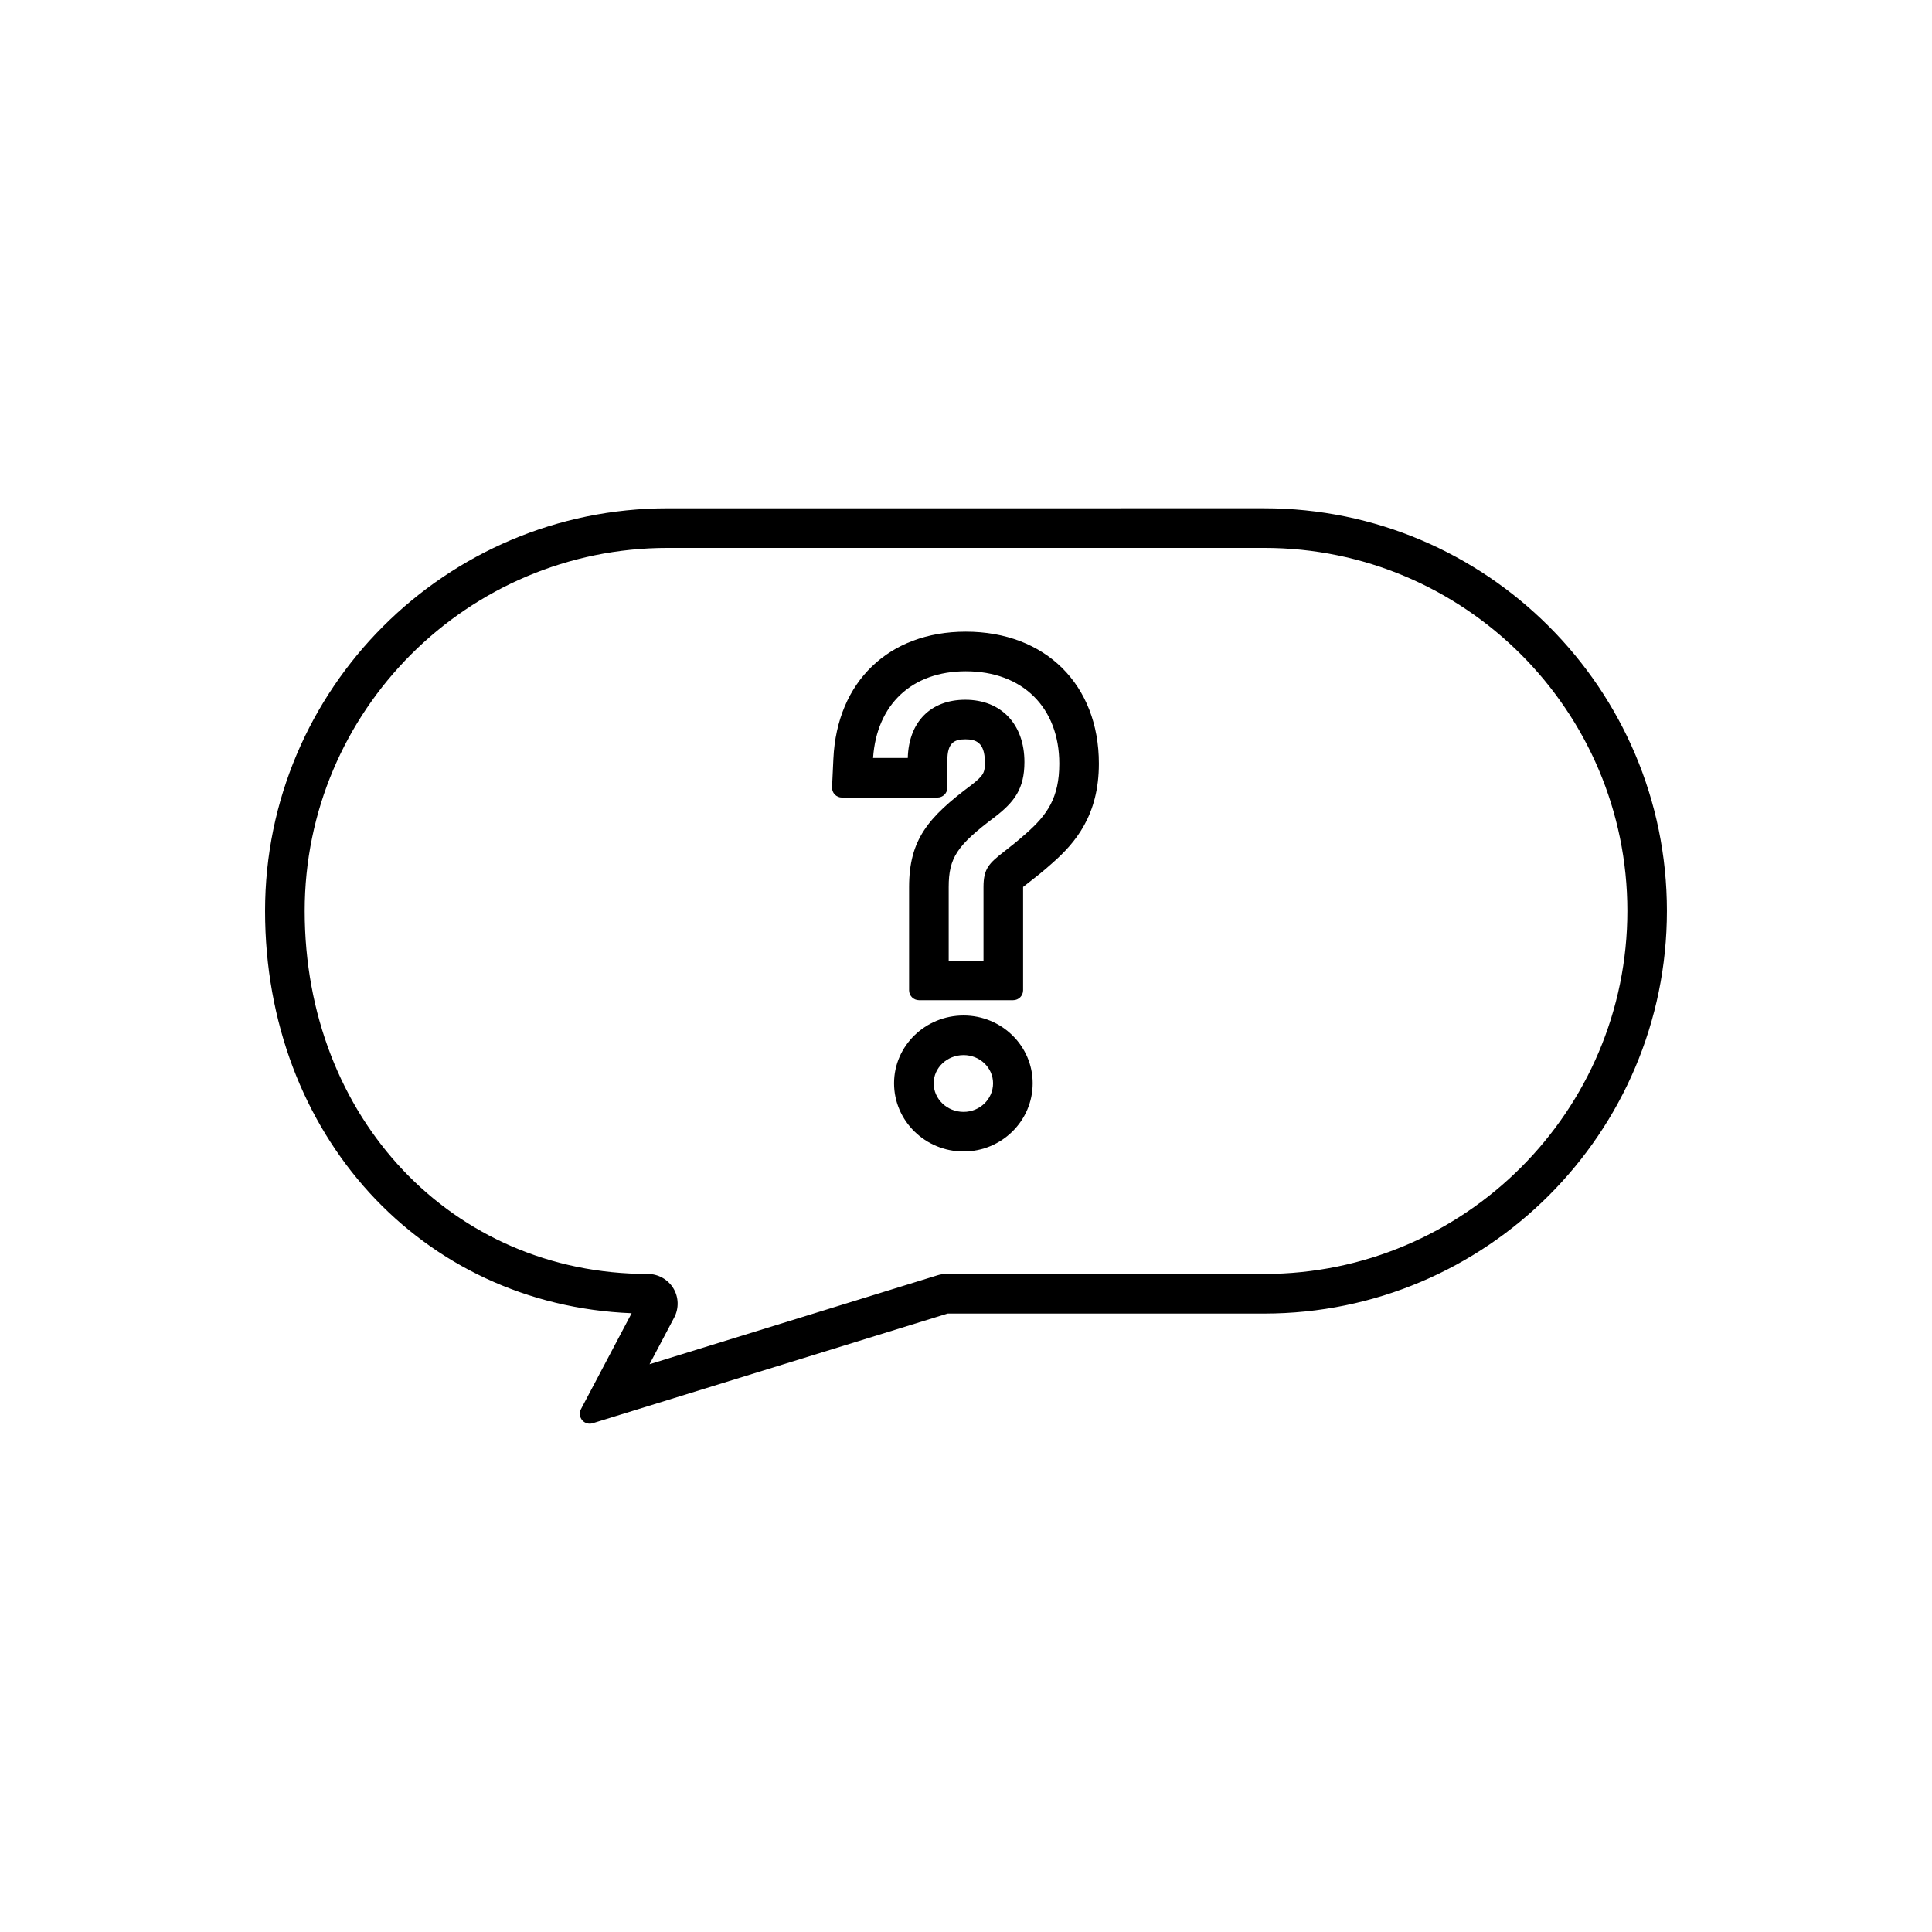
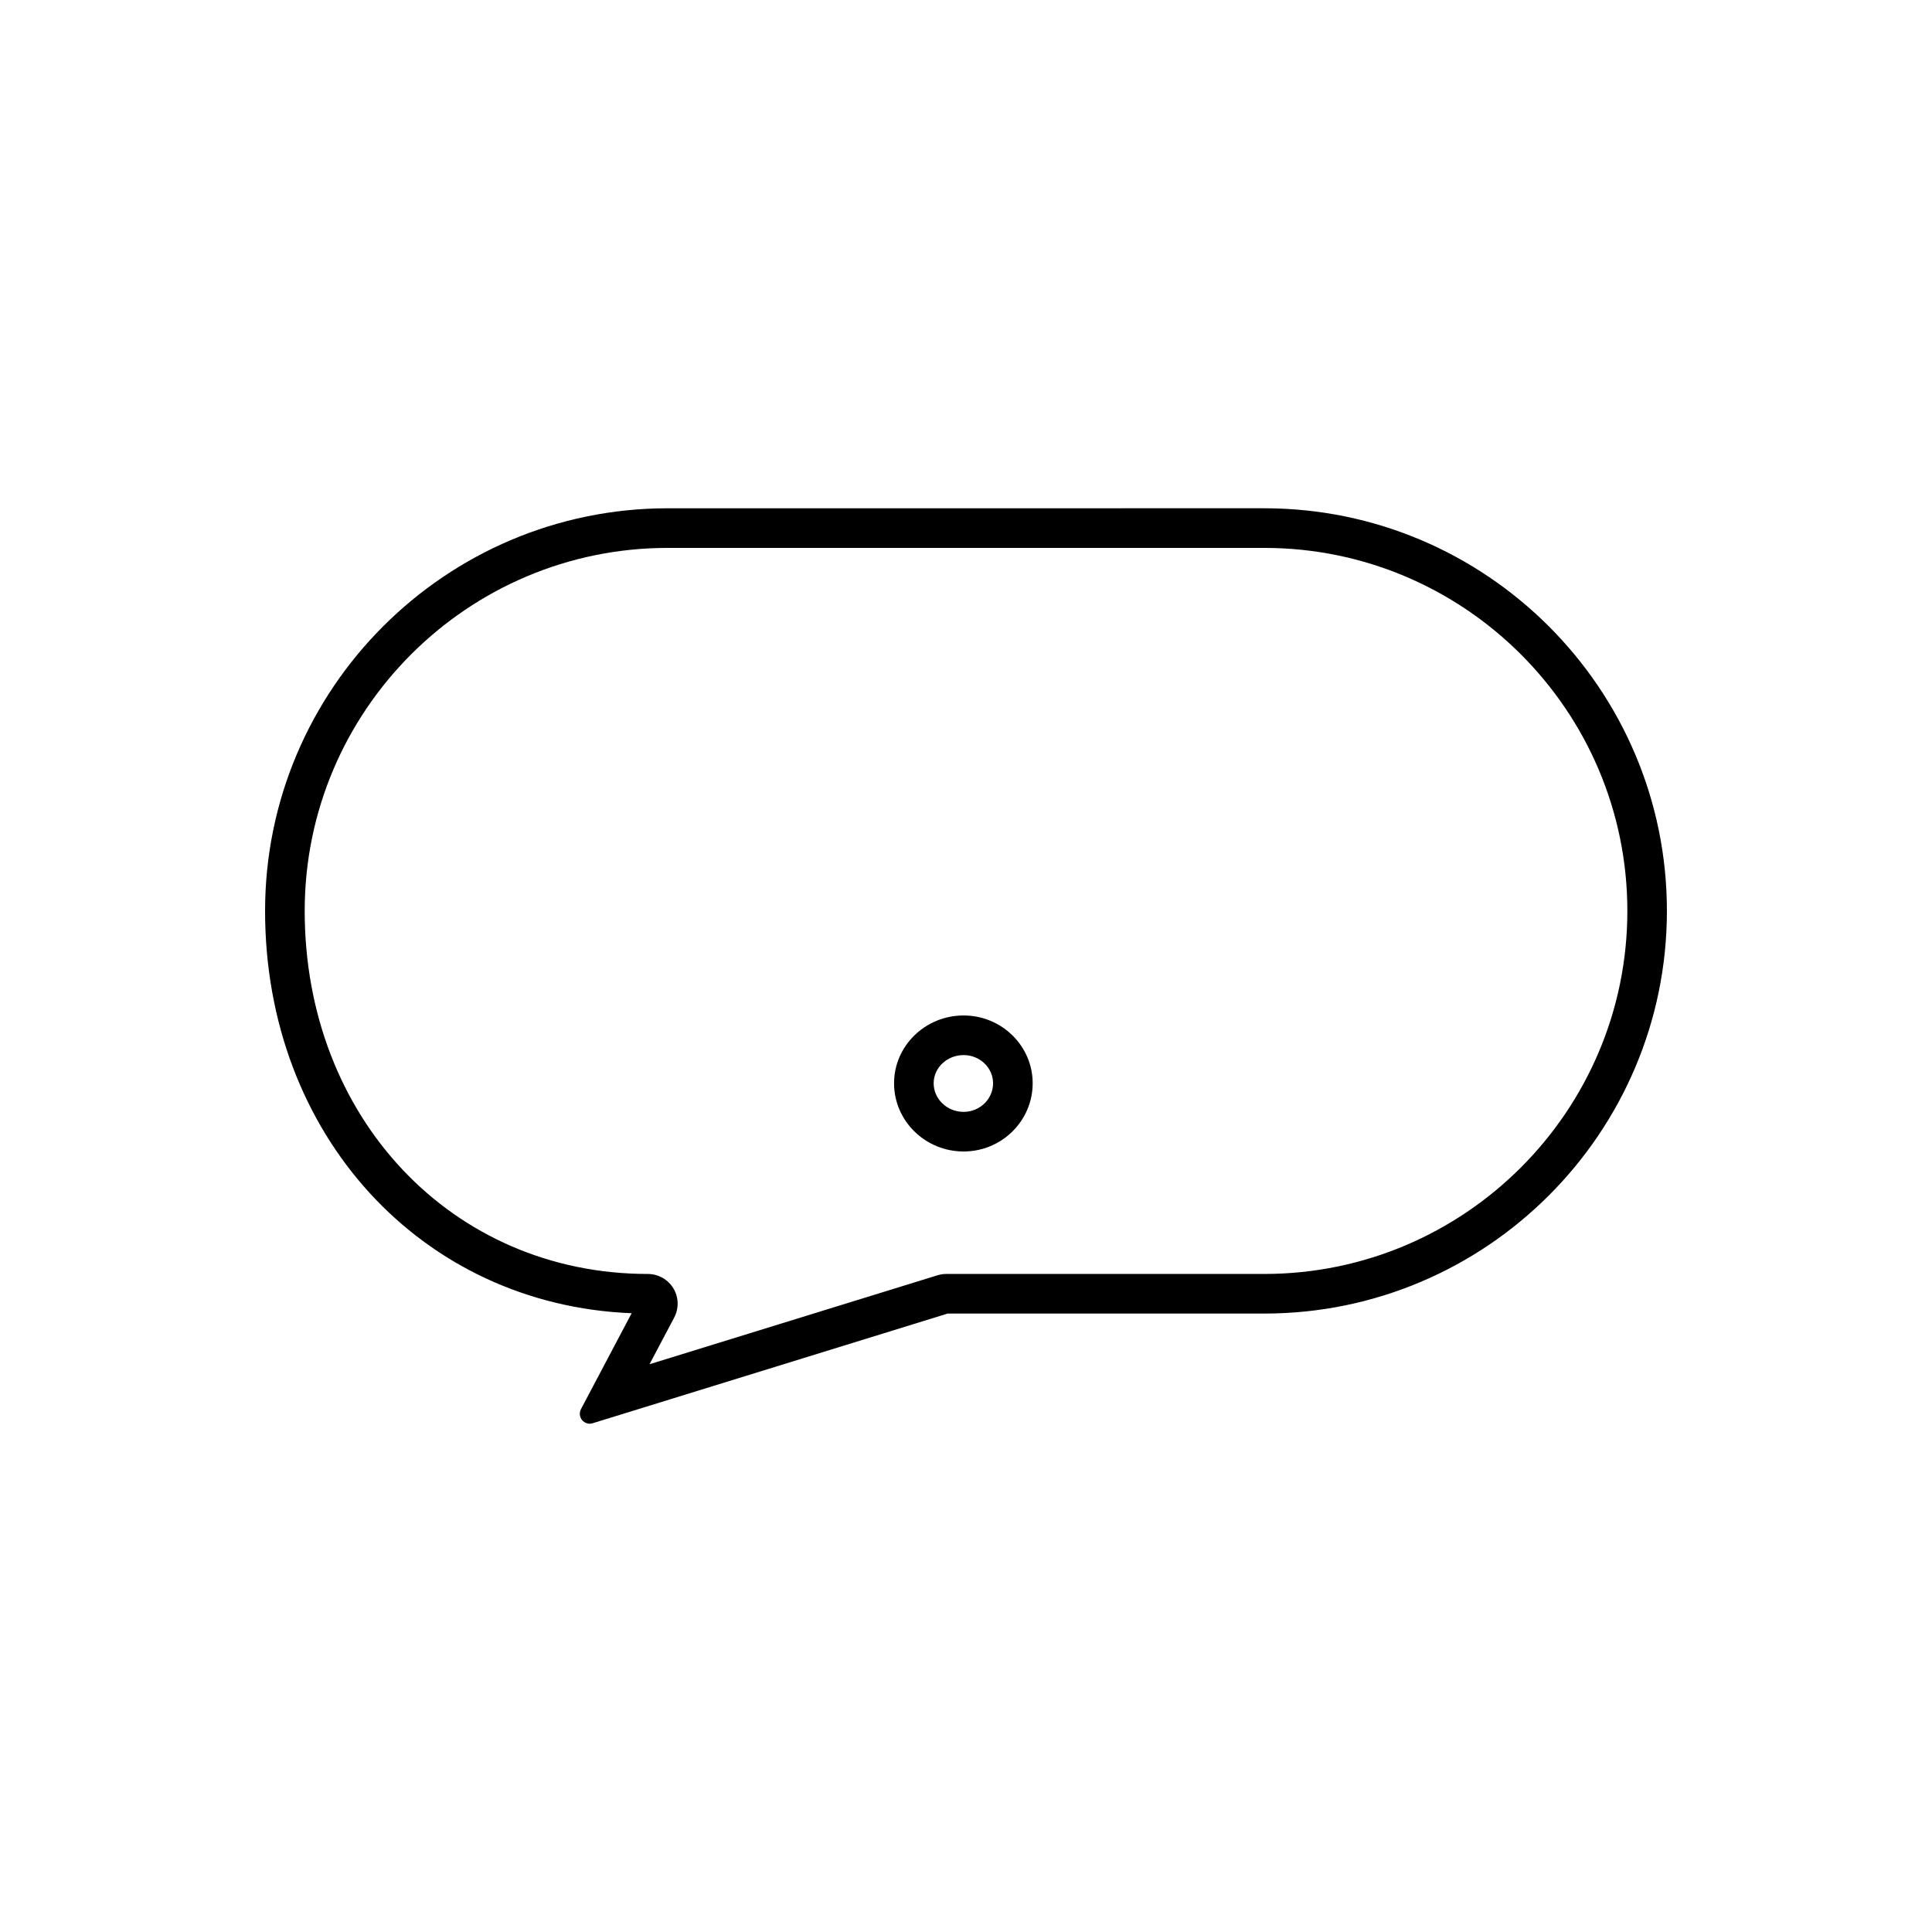
<svg xmlns="http://www.w3.org/2000/svg" fill="#000000" width="800px" height="800px" version="1.1" viewBox="144 144 512 512">
  <g>
    <path d="m311.39 492.02-13.43 25.422c-0.492 0.938-0.371 2.082 0.305 2.902 0.508 0.609 1.25 0.949 2.019 0.949 0.258 0 0.52-0.035 0.77-0.117l94.086-29.07h83.898c58.84 0 106.71-47.871 106.71-106.71 0-58.832-47.871-106.7-106.71-106.7l-158.09 0.004c-58.836 0-106.7 47.863-106.7 106.7-0.008 59.312 41.457 104.4 97.141 106.62zm9.566-202.82h158.09c53.051 0 96.219 43.156 96.219 96.203s-43.164 96.207-96.219 96.207h-84.301c-0.777 0-1.562 0.121-2.309 0.355l-76.305 23.57 6.539-12.375c1.285-2.441 1.203-5.414-0.23-7.762-1.426-2.336-4.008-3.785-6.723-3.785-51.859 0-90.969-41.359-90.969-96.211-0.008-53.047 43.16-96.203 96.211-96.203z" />
    <path d="m399.36 413.11c-10.16 0-18.426 8.062-18.426 17.969 0 9.965 8.266 18.074 18.426 18.074 10.098 0 18.309-8.109 18.309-18.074 0.004-9.906-8.211-17.969-18.309-17.969zm0 25.547c-4.371 0-7.93-3.402-7.93-7.578 0-4.121 3.559-7.473 7.93-7.473 4.309 0 7.812 3.352 7.812 7.473 0.004 4.18-3.504 7.578-7.812 7.578z" />
-     <path d="m367.12 355.36h25.316c1.449 0 2.625-1.176 2.625-2.625l-0.004-7.215c0-4.66 1.82-5.594 4.762-5.594 2.691 0 5.176 0.73 5.176 6.016 0 2.699-0.133 3.438-3.637 6.152-11.367 8.5-16.441 14.418-16.441 26.996v27.344c0 1.449 1.176 2.625 2.625 2.625h24.965c1.449 0 2.625-1.176 2.625-2.625v-27.379c0.387-0.316 0.922-0.723 1.578-1.234 1.664-1.289 3.731-2.906 6.176-5.102 6.098-5.359 12.332-12.676 12.328-26.355 0-20.914-14.168-34.969-35.262-34.969-20.367 0-34.145 13.219-35.094 33.668l-0.355 7.551c-0.035 0.719 0.227 1.418 0.719 1.938 0.496 0.512 1.184 0.809 1.898 0.809zm32.832-33.465c15.039 0 24.766 9.609 24.77 24.488 0.004 9.004-3.211 13.598-8.801 18.492-2.258 2.019-4.129 3.481-5.637 4.656-4.199 3.258-5.648 4.633-5.648 9.566v19.469h-9.223v-19.469c0-7.762 2.18-11.066 12.305-18.641 5.039-3.91 7.766-7.379 7.766-14.504 0-10.027-6.152-16.512-15.672-16.512-9.199 0-14.988 5.894-15.242 15.434h-9.199c0.953-14.195 10.312-22.98 24.582-22.98z" />
  </g>
</svg>